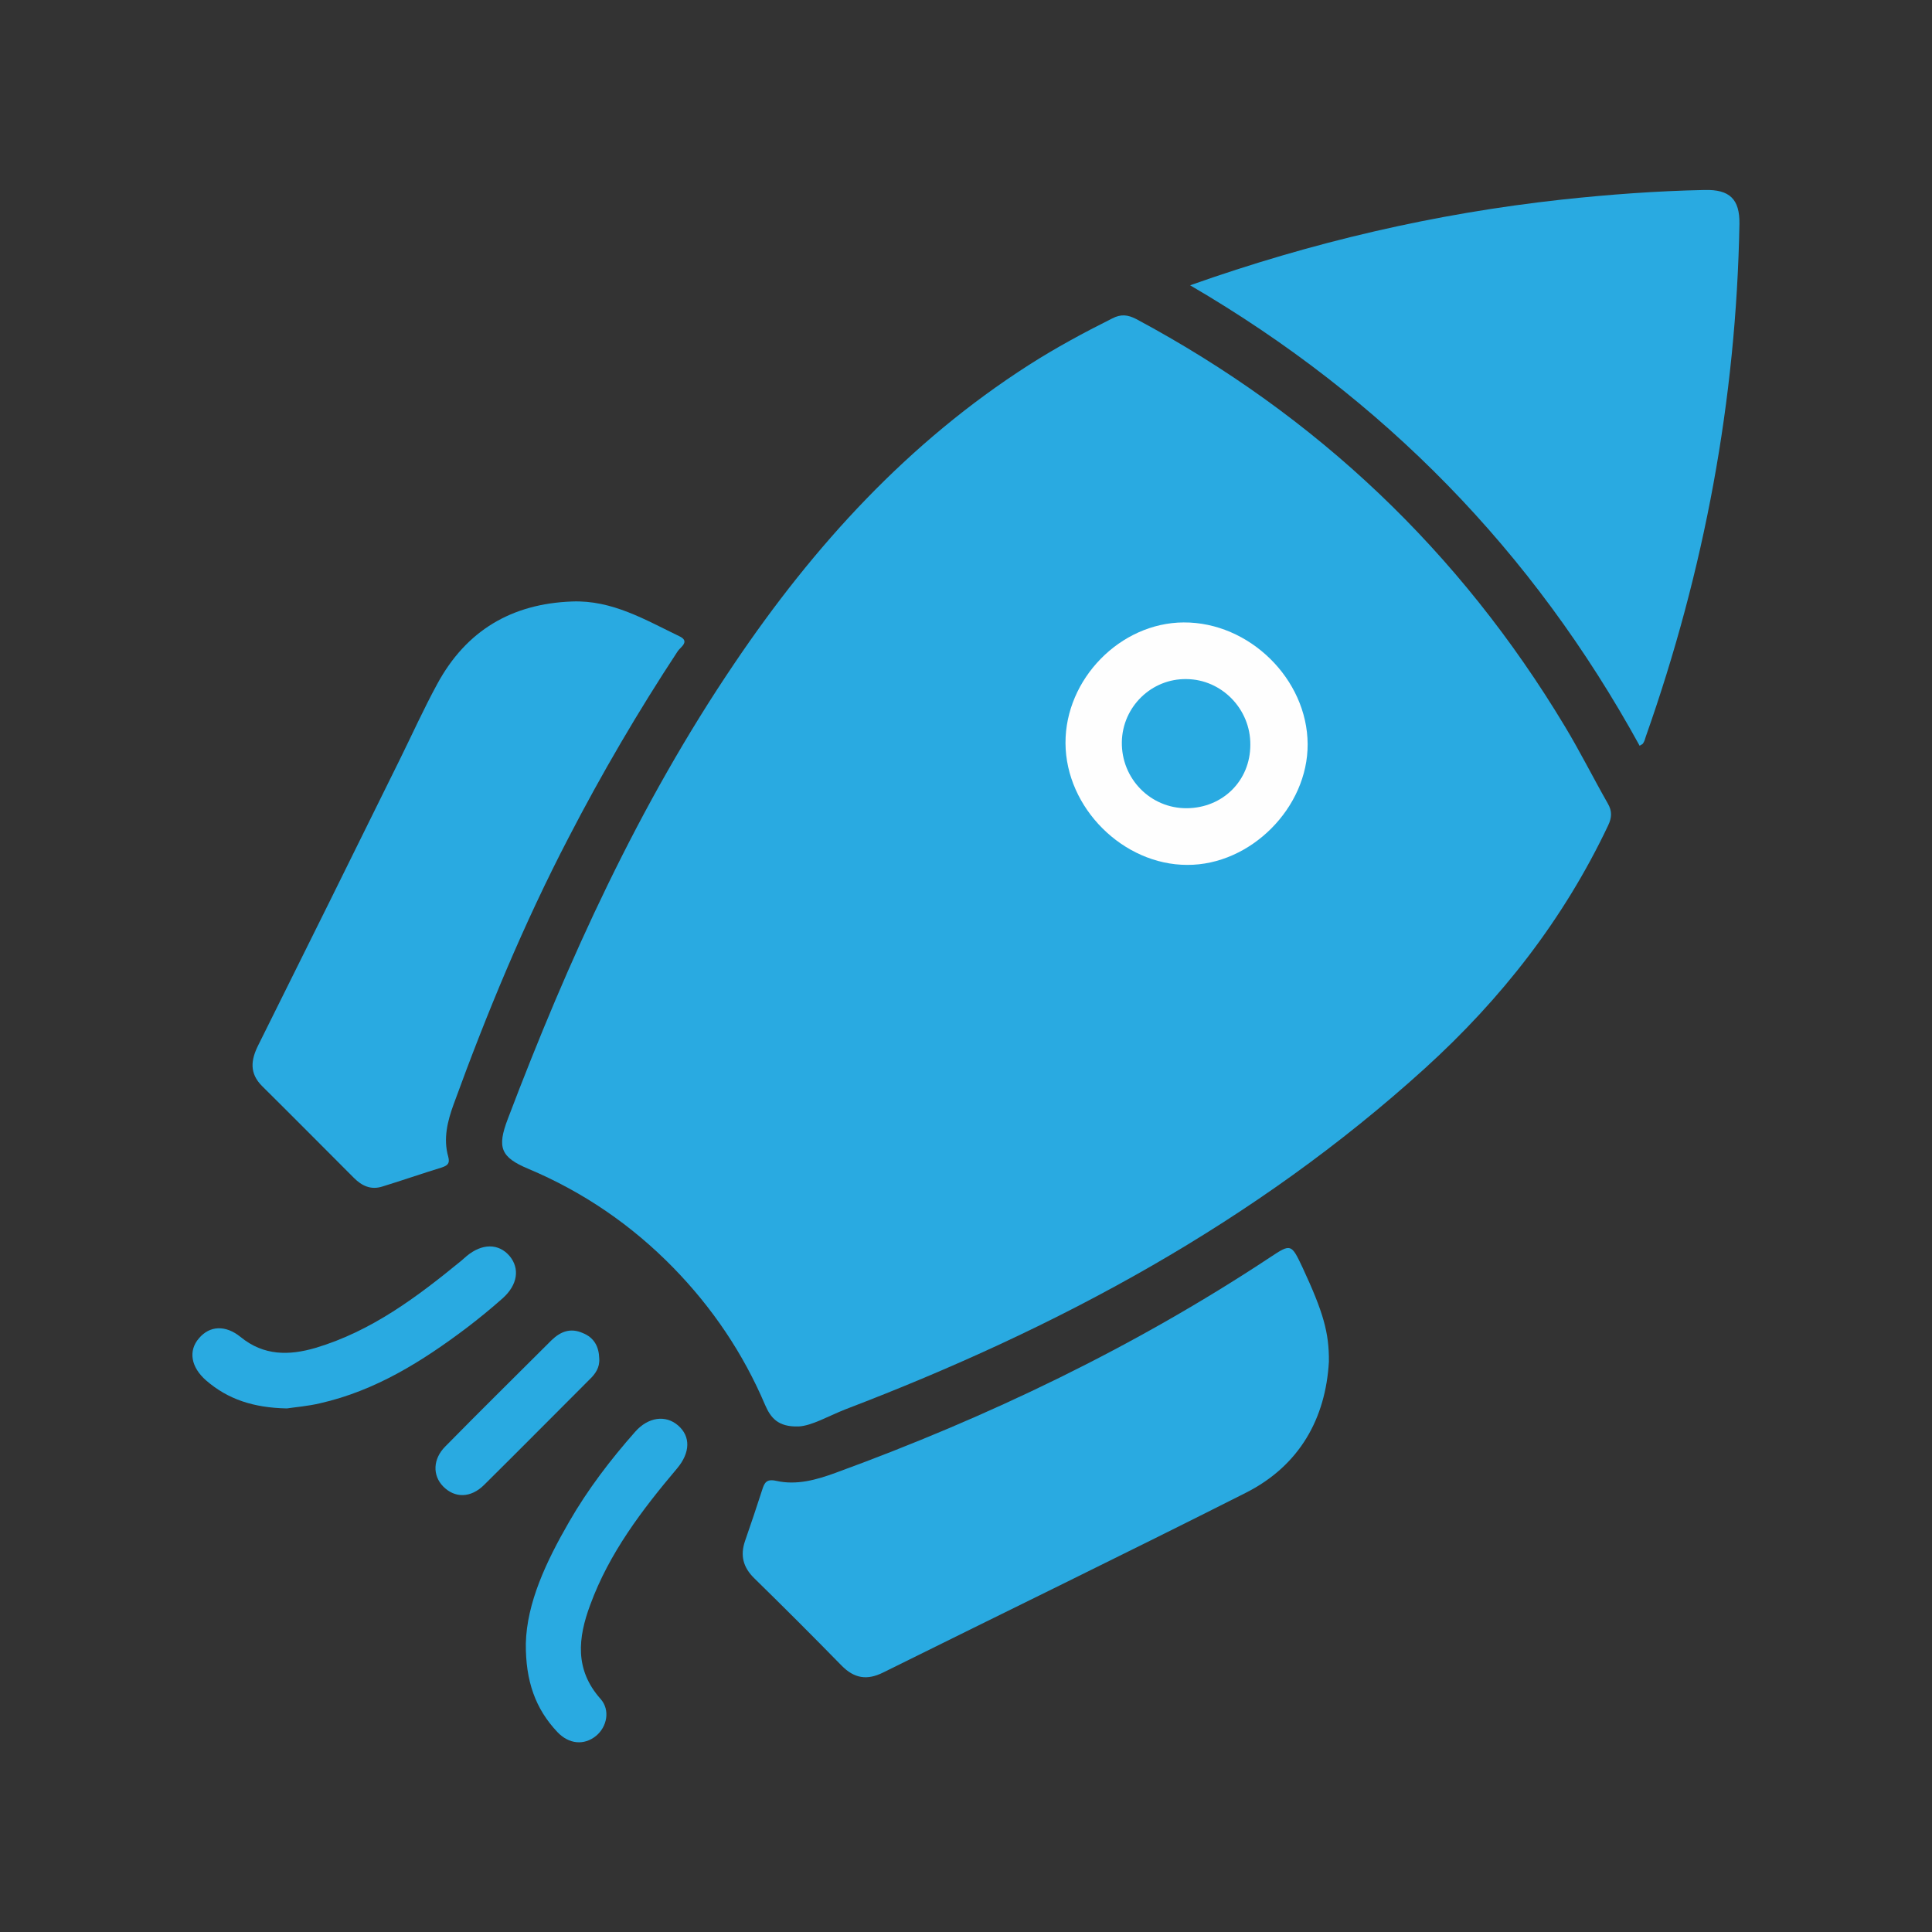
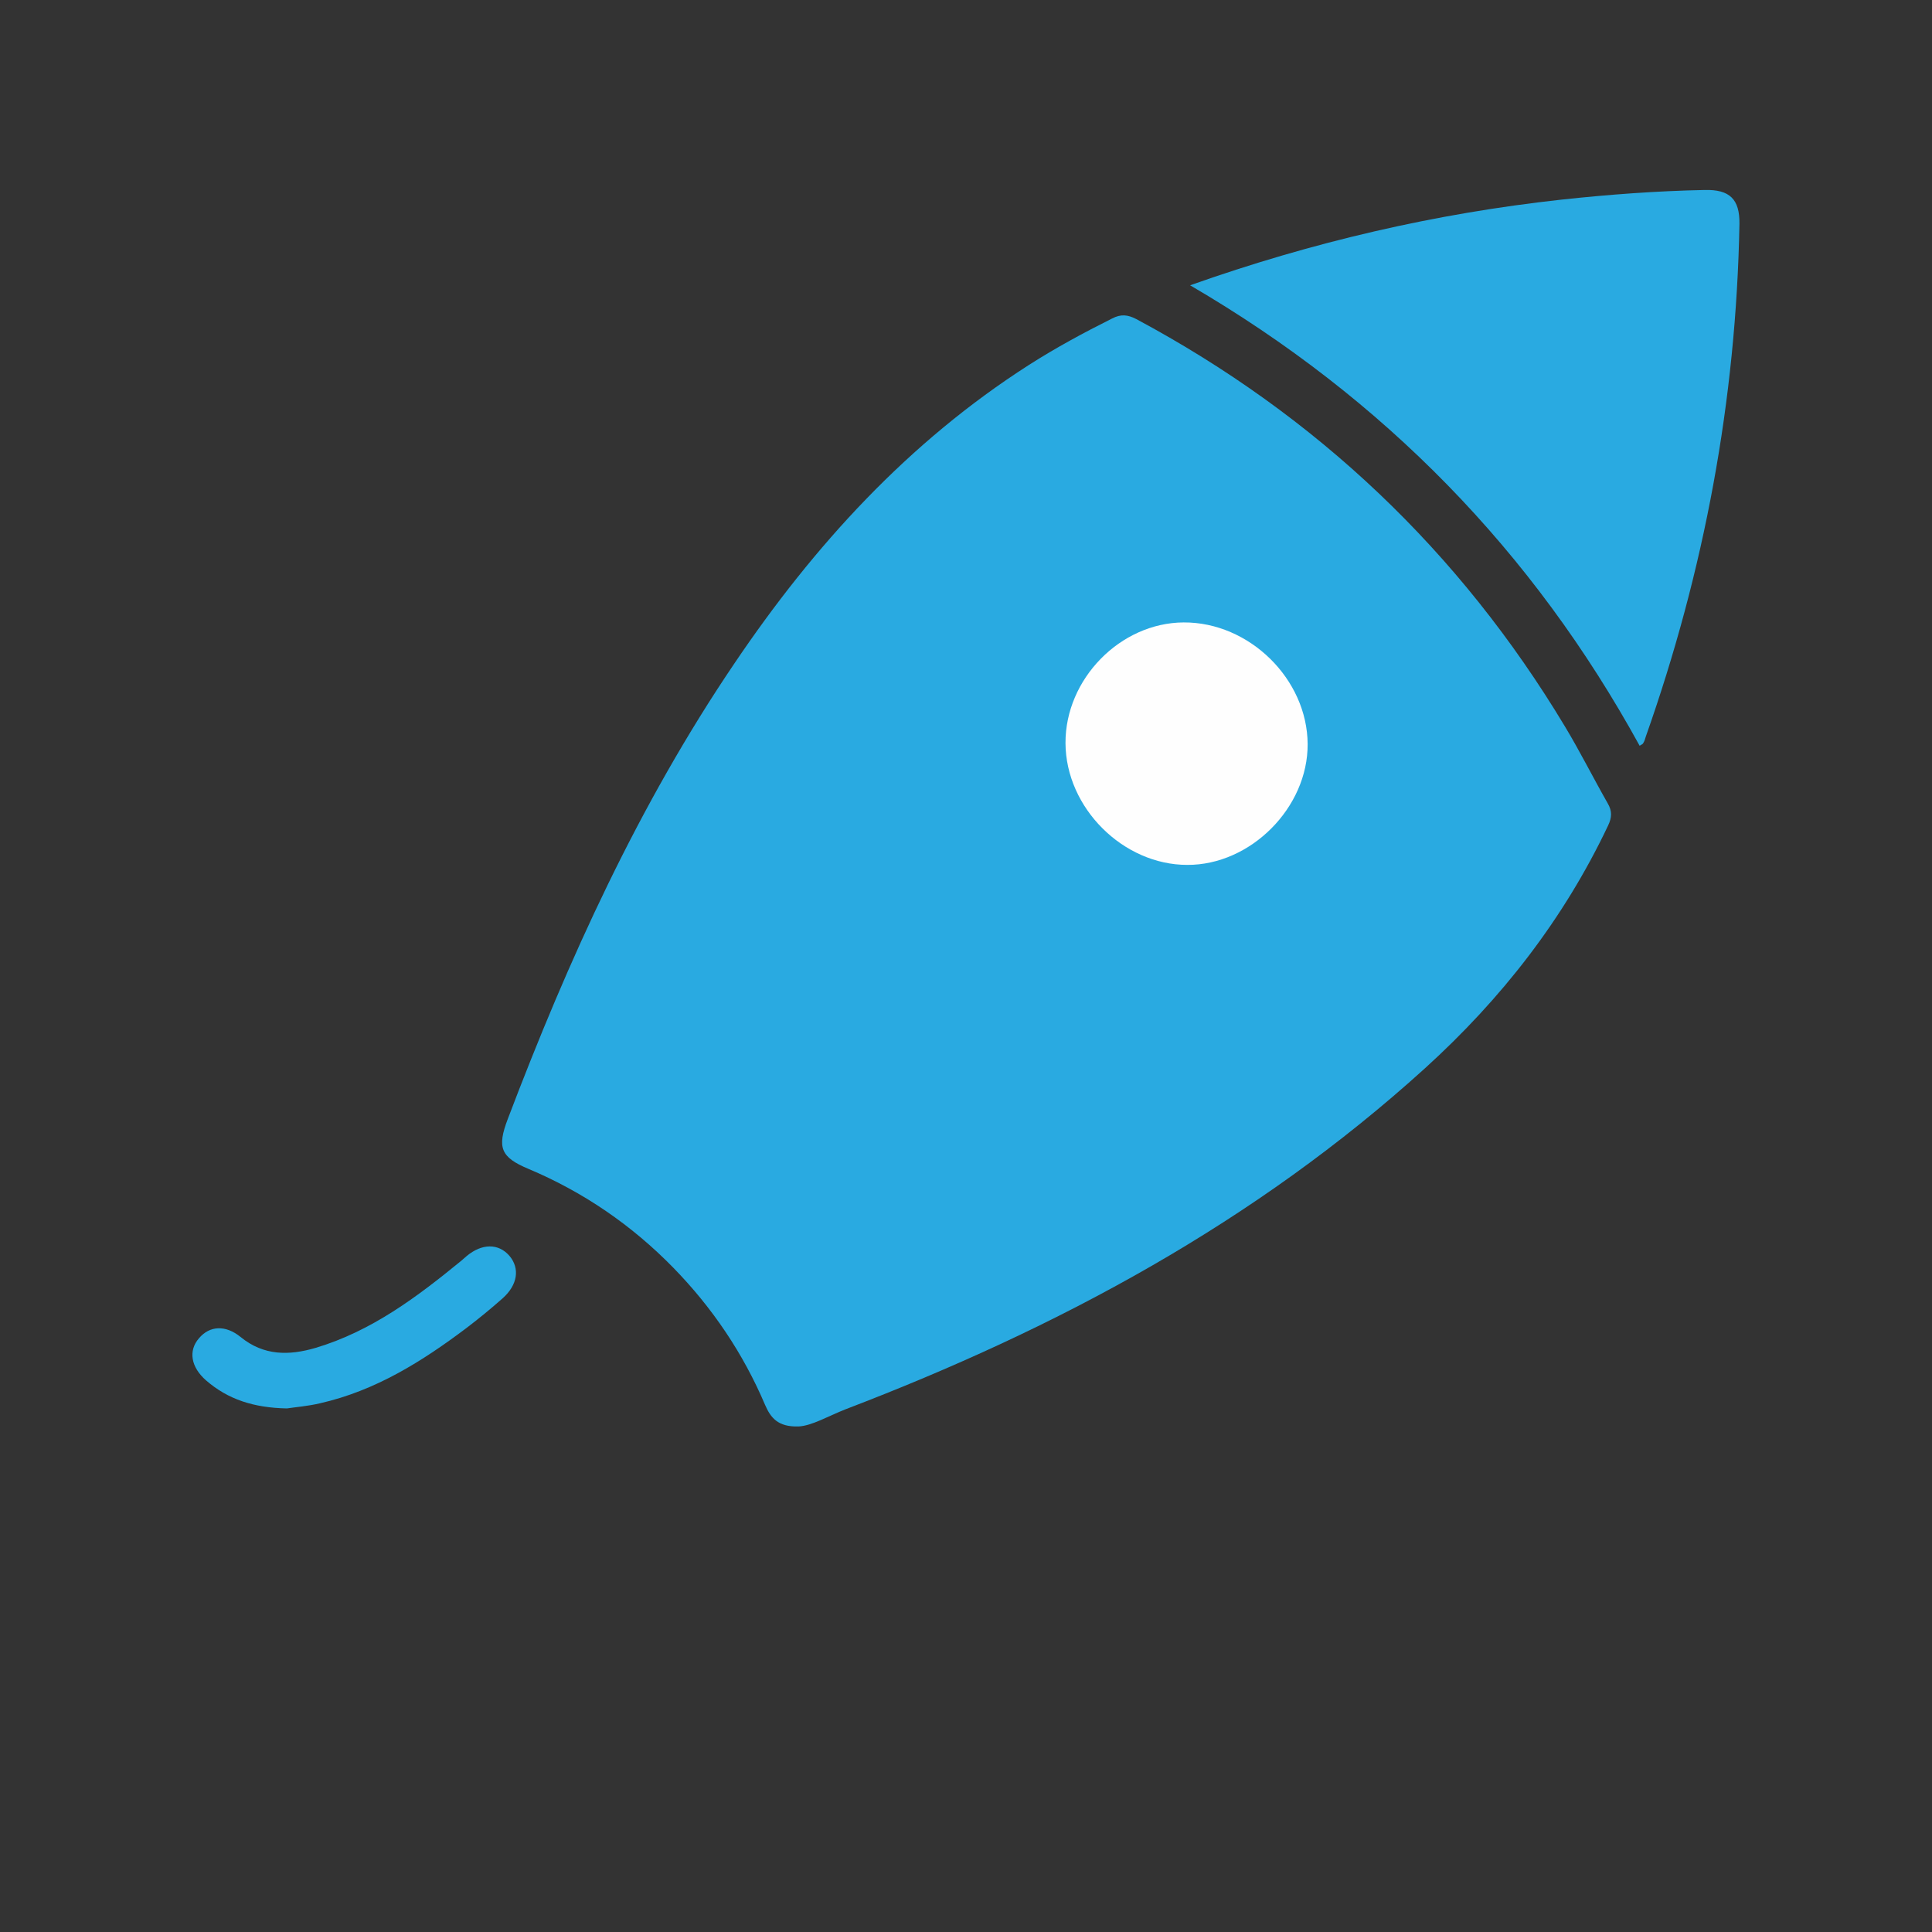
<svg xmlns="http://www.w3.org/2000/svg" version="1.1" id="Layer_1" x="0px" y="0px" viewBox="0 0 600 600" style="enable-background:new 0 0 600 600;" xml:space="preserve">
  <rect x="0" y="0" width="600" height="600" fill="#333333" stroke="none" />
  <style type="text/css">
	.st0{fill:#29AAE1;}
	.st1{fill:#FEFEFE;}
</style>
  <g>
    <path class="st0" d="M248,443c-6.5,0.2-8.7-2.8-10.4-6.7c-6.8-16-16.4-30.2-28.5-42.6c-12.9-13.2-27.9-23.5-45-30.7   c-8.6-3.6-9.8-6.6-6.4-15.5c18.8-49.5,40.6-97.5,70.4-141.5c24.7-36.6,54-68.7,91.5-92.7c8.3-5.3,17-10,25.8-14.4   c2.7-1.4,4.8-1.2,7.5,0.2c56,30,100.4,72.1,133.1,126.5c4.7,7.8,8.8,16,13.3,23.9c1.4,2.4,1.3,4.4,0.1,6.9   c-13.8,29.1-33.1,53.8-56.9,75.4c-52.7,47.8-114,80.7-180,105.9C257.2,439.8,252.1,442.8,248,443z" />
    <path class="st0" d="M369.6,88.6c38.1-13.5,76.2-22.3,115.3-26.6c14.8-1.6,29.6-2.7,44.5-3c7.8-0.2,10.9,2.9,10.8,10.5   c-1,54.7-10.9,107.8-29.1,159.3c-0.2,0.7-0.4,1.4-0.8,2c-0.1,0.3-0.5,0.4-1.1,0.8C476.1,171.3,429.9,123.8,369.6,88.6z" />
-     <path class="st0" d="M412.7,422.9c-1,17.5-9,32.2-25.8,40.7c-37.4,18.9-75.1,37.2-112.6,55.8c-5,2.5-9,1.9-13-2.2   c-8.9-9.1-17.9-18.1-27-27c-3.5-3.4-4.5-7.1-2.9-11.7c1.8-5.2,3.6-10.5,5.3-15.8c0.7-2.2,1.3-3.5,4.4-2.8   c6.3,1.4,12.4-0.3,18.4-2.5c47.4-17.3,92.7-39,134.9-66.9c6.5-4.3,6.6-4.3,10.1,3.1C410.9,407.4,412.8,413.8,412.7,422.9z" />
-     <path class="st0" d="M177.6,186.8c12.5-0.5,22.8,5.7,33.4,10.8c3.4,1.6,0.3,3.4-0.5,4.6c-12.3,18.7-23.6,38-33.9,57.9   c-13.9,26.7-25.4,54.5-35.7,82.8c-1.9,5.2-3.3,10.7-1.7,16.3c0.6,2.2-0.3,2.8-2.1,3.4c-6.2,1.9-12.2,4-18.4,5.9   c-3.5,1.1-6.3-0.2-8.8-2.7c-9.5-9.5-19-19.1-28.5-28.5c-4-4-3.5-8.1-1.2-12.7c14.7-29.5,29.3-59,43.9-88.6   c3.9-7.9,7.5-15.9,11.7-23.6C144.8,195.8,158.9,187.5,177.6,186.8z" />
    <path class="st0" d="M89.1,437.4c-10.3-0.2-18.3-2.8-25.1-8.7c-4.7-4.1-5.6-9.2-2.2-13.1c3.3-3.9,8.2-4.2,12.9-0.4   c7.2,5.9,15.1,5.8,23.3,3.4c17.4-5.2,31.5-15.8,45.3-27.1c0.6-0.5,1.1-1,1.6-1.4c4.8-4,9.9-4,13.3-0.1c3.3,3.9,2.6,9-2.1,13.2   c-3.6,3.2-7.4,6.3-11.2,9.2c-13.8,10.4-28.3,19.5-45.5,23.4C95.6,436.7,91.7,437,89.1,437.4z" />
-     <path class="st0" d="M163.3,510.4c0.3-12.6,6.3-25.4,13.4-37.7c5.8-10.1,12.9-19.4,20.6-28.1c4-4.5,9.4-5.3,13.3-1.9   c3.9,3.4,3.8,8.4-0.3,13.3c-10.9,12.9-21.1,26.3-27,42.4c-3.8,10.2-4.9,20.1,3.2,29.2c3.1,3.5,2,8.7-1.4,11.5   c-3.7,3-8.4,2.6-12-1.2C166.3,530.7,163.2,522.1,163.3,510.4z" />
-     <path class="st0" d="M186.1,421.9c0.2,2.8-1.2,4.8-3.1,6.6c-10.9,10.9-21.7,21.8-32.6,32.6c-4.2,4.2-9.2,4.2-12.8,0.5   c-3.3-3.4-3.2-8.5,0.7-12.4c10.9-11.1,22-22,33-33c2.8-2.7,5.9-3.9,9.7-2.2C184.5,415.4,186,418.2,186.1,421.9z" />
    <path class="st1" d="M330.9,230.8c-0.1-19.9,17-37.4,36.7-37.5c20.4-0.1,38.4,17.6,38.5,37.8c0.1,19.7-17.7,37.6-37.4,37.5   C348.8,268.6,331,250.9,330.9,230.8z" />
-     <path class="st0" d="M388.3,231.3c0,11.2-8.6,19.6-19.7,19.7c-11.3,0.1-20.4-9.2-20.2-20.6c0.2-10.9,9.2-19.7,20.1-19.5   C379.4,211,388.4,220.2,388.3,231.3z" />
  </g>
</svg>